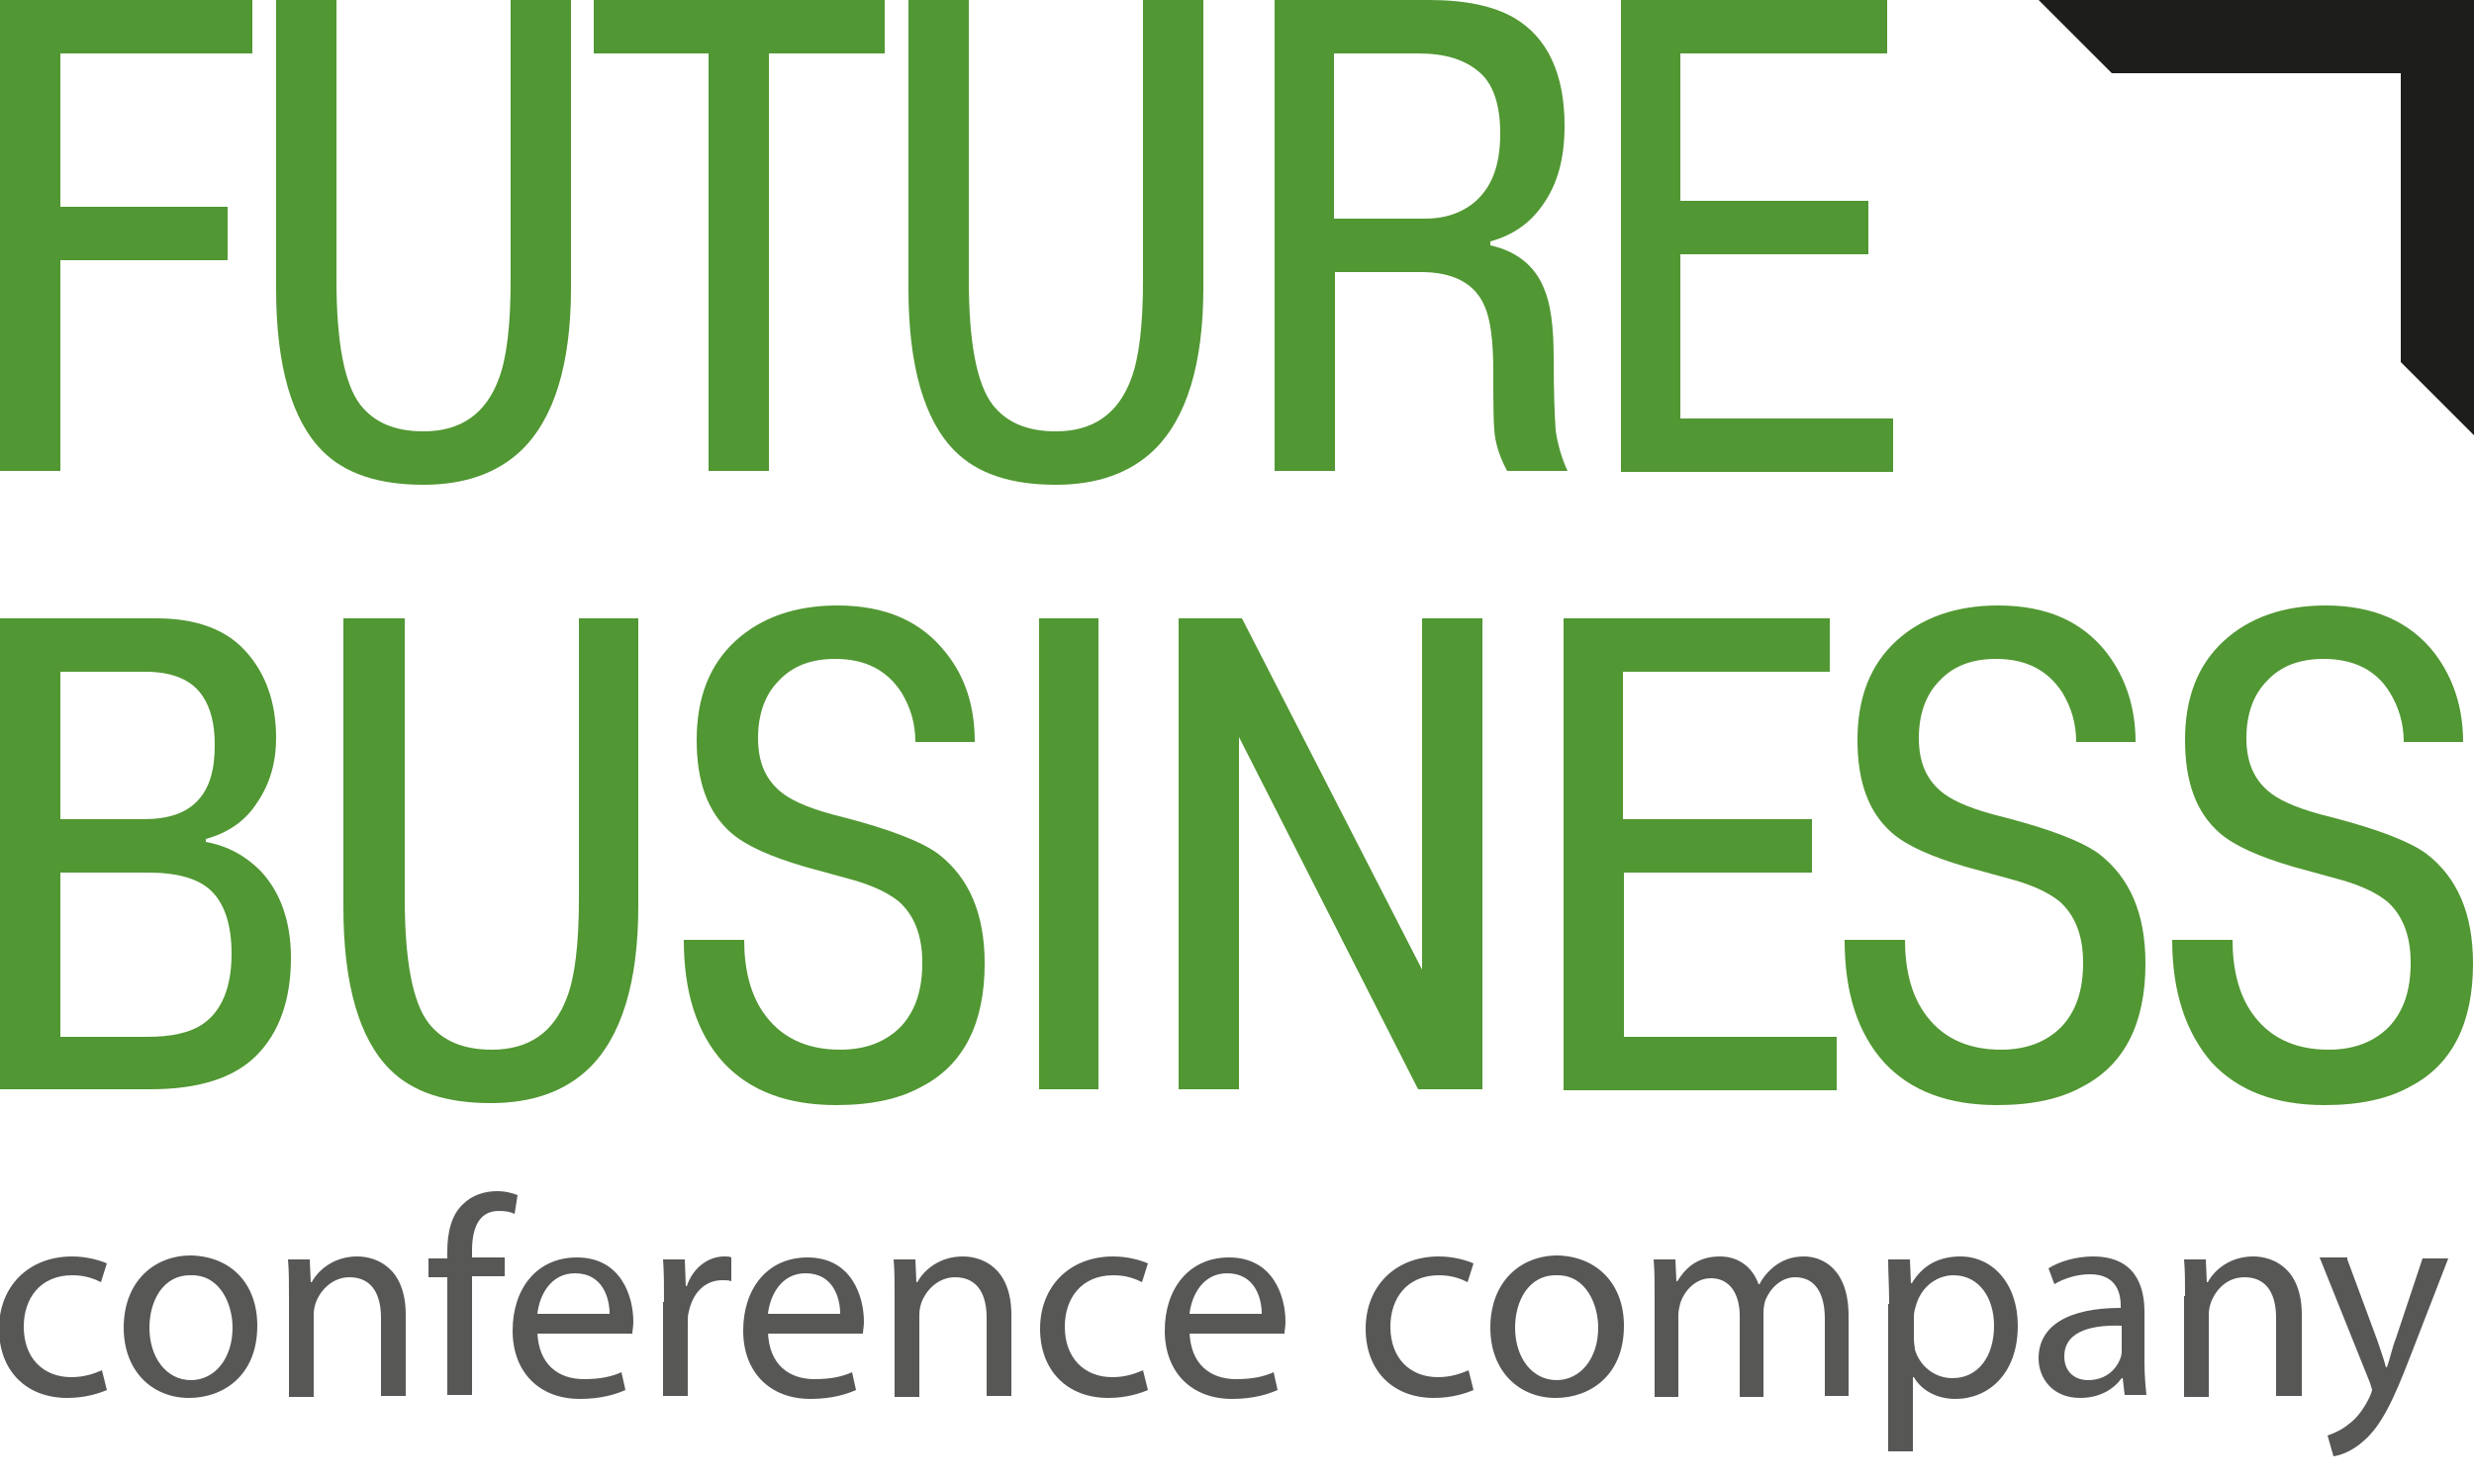
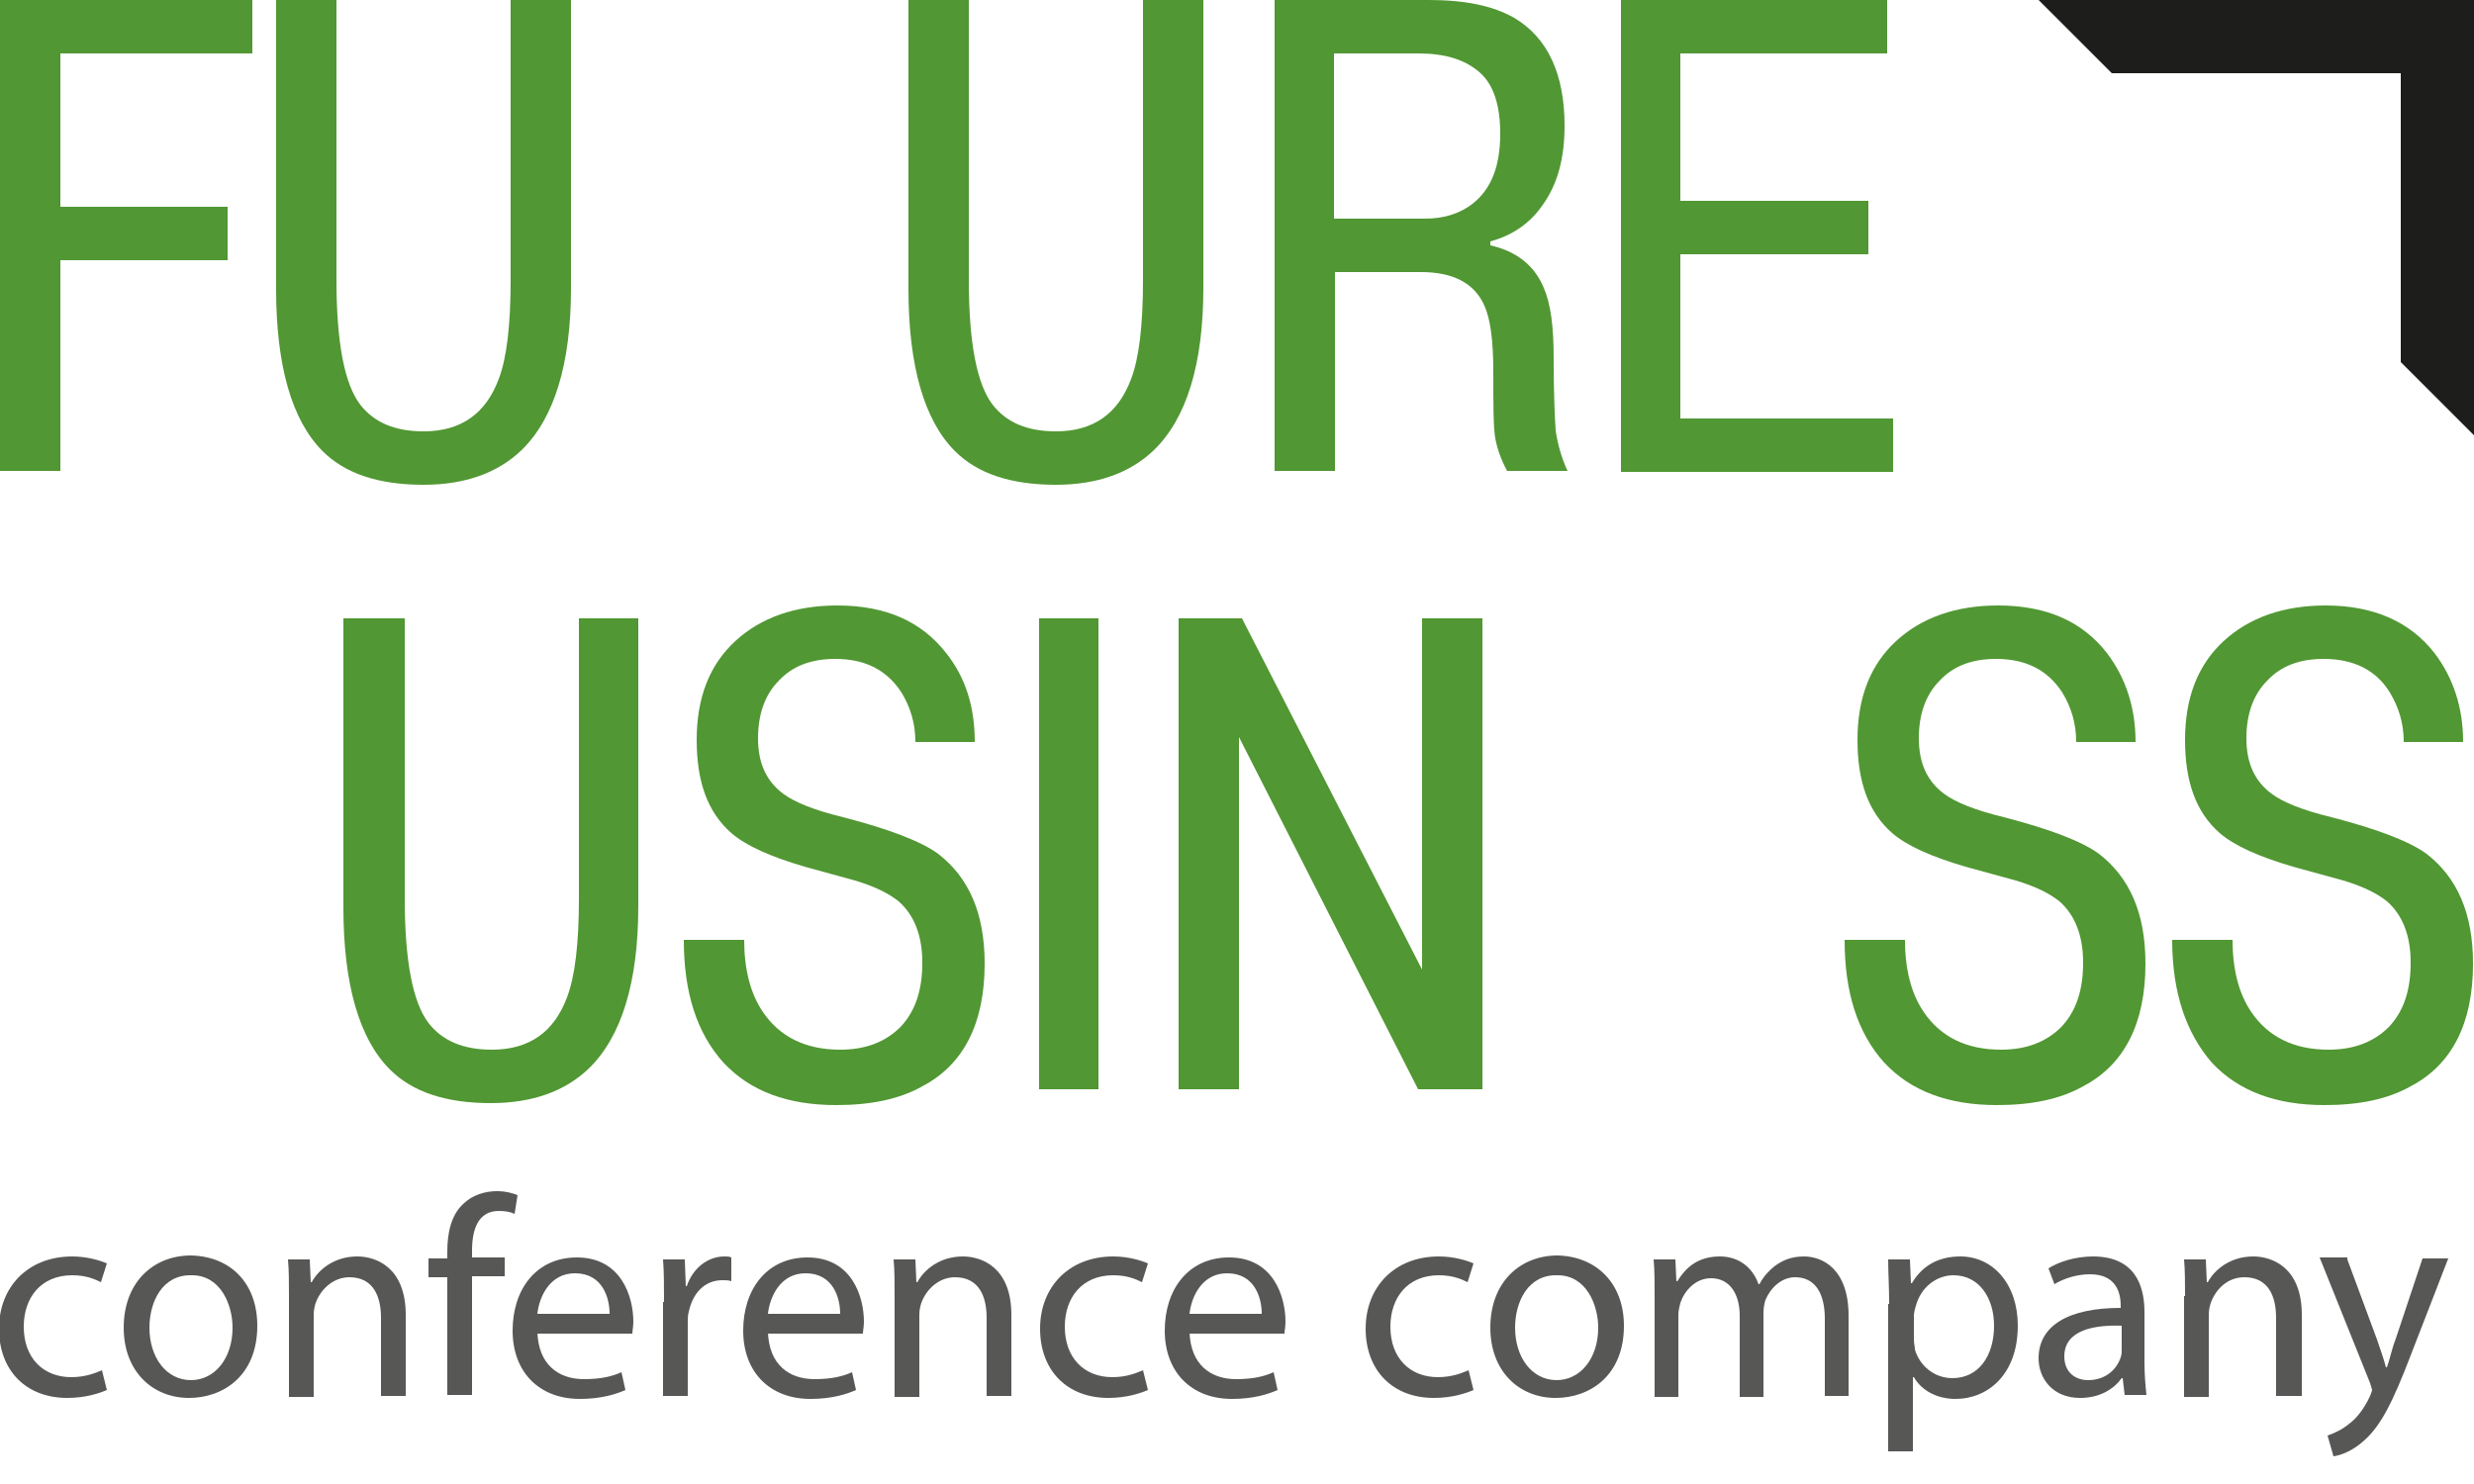
<svg xmlns="http://www.w3.org/2000/svg" id="Слой_1" x="0px" y="0px" viewBox="0 0 250 150" style="enable-background:new 0 0 250 150;" xml:space="preserve">
  <style type="text/css"> .st0{fill:#519733;} .st1{fill:#575756;} .st2{fill:#1D1D1B;} </style>
  <g>
    <g>
      <path class="st0" d="M6.1,20.9H23v5.4H6.1v21.3H0V0h25.5v5.4H6.1V20.9z" />
      <path class="st0" d="M27.9,0h6.1v28.3c0,6.3,0.8,10.5,2.4,12.6c1.4,1.8,3.5,2.7,6.4,2.7c3.8,0,6.3-1.8,7.6-5.3 c0.8-2.1,1.2-5.4,1.2-10V0h6.1v29.1c0,7.7-1.7,13.2-5,16.4c-2.4,2.3-5.7,3.5-9.9,3.5c-4.5,0-7.9-1.1-10.2-3.4 c-3.1-3.1-4.7-8.6-4.7-16.4V0z" />
-       <path class="st0" d="M71.7,5.4H60V0h29.4v5.4H77.7v42.2h-6.1V5.4z" />
      <path class="st0" d="M91.8,0h6.1v28.3c0,6.3,0.8,10.5,2.4,12.6c1.4,1.8,3.5,2.7,6.4,2.7c3.8,0,6.3-1.8,7.6-5.3 c0.8-2.1,1.2-5.4,1.2-10V0h6.1v29.1c0,7.7-1.7,13.2-5,16.4c-2.4,2.3-5.7,3.5-9.9,3.5c-4.5,0-7.9-1.1-10.2-3.4 c-3.1-3.1-4.7-8.6-4.7-16.4V0z" />
      <path class="st0" d="M128.8,47.6V0h15.6c3.7,0,6.5,0.6,8.6,1.8c3.4,2,5.1,5.7,5.1,10.9c0,3.3-0.7,5.9-2.2,8 c-1.3,1.9-3.1,3.1-5.3,3.7v0.4c2.7,0.6,4.5,2.1,5.4,4.3c0.7,1.6,1,3.9,1,7.1c0,3.4,0.1,5.9,0.2,7.3c0.2,1.4,0.6,2.8,1.2,4.1h-6.1 c-0.6-1.1-1-2.2-1.2-3.3c-0.2-1.1-0.2-3.4-0.2-6.7c0-3.2-0.3-5.4-0.9-6.7c-1-2.3-3.2-3.4-6.4-3.4h-8.7v20.1H128.8z M134.8,5.4 v16.7h9.2c1.9,0,3.5-0.5,4.8-1.5c1.9-1.5,2.8-3.8,2.8-7.1c0-2.9-0.7-5-2.1-6.2C148,6,146,5.4,143.3,5.4H134.8z" />
      <path class="st0" d="M169.8,20.3h19v5.4h-19v16.6h21.5v5.4h-27.5V0h26.9v5.4h-20.9V20.3z" />
    </g>
    <g>
      <path class="st1" d="M10.8,140.5c-0.7,0.3-2.1,0.8-4,0.8c-4.2,0-6.9-2.8-6.9-7c0-4.2,2.9-7.3,7.4-7.3c1.5,0,2.8,0.4,3.5,0.7 l-0.6,1.9c-0.6-0.3-1.5-0.7-2.9-0.7c-3.2,0-4.9,2.3-4.9,5.2c0,3.2,2,5.1,4.8,5.1c1.4,0,2.4-0.4,3.1-0.7L10.8,140.5z" />
      <path class="st1" d="M26,134c0,5.1-3.5,7.3-6.9,7.3c-3.7,0-6.6-2.7-6.6-7.1c0-4.6,3-7.3,6.8-7.3C23.4,127,26,129.8,26,134z M15.1,134.2c0,3,1.7,5.3,4.2,5.3c2.4,0,4.2-2.2,4.2-5.3c0-2.3-1.2-5.3-4.1-5.3C16.4,128.8,15.1,131.6,15.1,134.2z" />
      <path class="st1" d="M29.2,131c0-1.4,0-2.6-0.1-3.7h2.2l0.1,2.3h0.1c0.7-1.3,2.3-2.6,4.6-2.6c1.9,0,4.9,1.1,4.9,5.9v8.2h-2.5v-7.9 c0-2.2-0.8-4.1-3.2-4.1c-1.6,0-2.9,1.2-3.4,2.6c-0.1,0.3-0.2,0.7-0.2,1.2v8.3h-2.5V131z" />
      <path class="st1" d="M45.2,141v-11.9h-1.9v-1.9h1.9v-0.7c0-1.9,0.4-3.7,1.6-4.8c0.9-0.9,2.2-1.3,3.4-1.3c0.9,0,1.6,0.2,2.1,0.4 l-0.3,1.9c-0.4-0.2-0.9-0.3-1.6-0.3c-2.1,0-2.7,1.9-2.7,4v0.7H51v1.9h-3.3V141H45.2z" />
      <path class="st1" d="M54.3,134.6c0.1,3.4,2.2,4.8,4.7,4.8c1.8,0,2.9-0.3,3.8-0.7l0.4,1.8c-0.9,0.4-2.4,0.9-4.6,0.9 c-4.2,0-6.8-2.8-6.8-6.9c0-4.2,2.4-7.4,6.5-7.4c4.5,0,5.7,4,5.7,6.5c0,0.5-0.1,0.9-0.1,1.2H54.3z M61.6,132.8 c0-1.6-0.7-4.1-3.5-4.1c-2.5,0-3.6,2.3-3.8,4.1H61.6z" />
      <path class="st1" d="M67.1,131.6c0-1.6,0-3-0.1-4.3h2.2l0.1,2.7h0.1c0.6-1.8,2.1-3,3.8-3c0.3,0,0.5,0,0.7,0.1v2.4 c-0.3-0.1-0.5-0.1-0.9-0.1c-1.8,0-3,1.3-3.4,3.2c-0.1,0.3-0.1,0.7-0.1,1.2v7.3h-2.5V131.6z" />
      <path class="st1" d="M77.6,134.6c0.1,3.4,2.2,4.8,4.7,4.8c1.8,0,2.9-0.3,3.8-0.7l0.4,1.8c-0.9,0.4-2.4,0.9-4.6,0.9 c-4.2,0-6.8-2.8-6.8-6.9c0-4.2,2.4-7.4,6.5-7.4c4.5,0,5.7,4,5.7,6.5c0,0.5-0.1,0.9-0.1,1.2H77.6z M84.9,132.8 c0-1.6-0.7-4.1-3.5-4.1c-2.5,0-3.6,2.3-3.8,4.1H84.9z" />
      <path class="st1" d="M90.4,131c0-1.4,0-2.6-0.1-3.7h2.2l0.1,2.3h0.1c0.7-1.3,2.3-2.6,4.6-2.6c1.9,0,4.9,1.1,4.9,5.9v8.2h-2.5v-7.9 c0-2.2-0.8-4.1-3.2-4.1c-1.6,0-2.9,1.2-3.4,2.6c-0.1,0.3-0.2,0.7-0.2,1.2v8.3h-2.5V131z" />
      <path class="st1" d="M116,140.5c-0.7,0.3-2.1,0.8-4,0.8c-4.2,0-6.9-2.8-6.9-7c0-4.2,2.9-7.3,7.4-7.3c1.5,0,2.8,0.4,3.5,0.7 l-0.6,1.9c-0.6-0.3-1.5-0.7-2.9-0.7c-3.2,0-4.9,2.3-4.9,5.2c0,3.2,2,5.1,4.8,5.1c1.4,0,2.4-0.4,3.1-0.7L116,140.5z" />
      <path class="st1" d="M120.2,134.6c0.1,3.4,2.2,4.8,4.7,4.8c1.8,0,2.9-0.3,3.8-0.7l0.4,1.8c-0.9,0.4-2.4,0.9-4.6,0.9 c-4.2,0-6.8-2.8-6.8-6.9c0-4.2,2.4-7.4,6.5-7.4c4.5,0,5.7,4,5.7,6.5c0,0.5-0.1,0.9-0.1,1.2H120.2z M127.5,132.8 c0-1.6-0.7-4.1-3.5-4.1c-2.5,0-3.6,2.3-3.8,4.1H127.5z" />
      <path class="st1" d="M148.9,140.5c-0.7,0.3-2.1,0.8-4,0.8c-4.2,0-6.9-2.8-6.9-7c0-4.2,2.9-7.3,7.4-7.3c1.5,0,2.8,0.4,3.5,0.7 l-0.6,1.9c-0.6-0.3-1.5-0.7-2.9-0.7c-3.2,0-4.9,2.3-4.9,5.2c0,3.2,2,5.1,4.8,5.1c1.4,0,2.4-0.4,3.1-0.7L148.9,140.5z" />
      <path class="st1" d="M164.1,134c0,5.1-3.5,7.3-6.9,7.3c-3.7,0-6.6-2.7-6.6-7.1c0-4.6,3-7.3,6.8-7.3 C161.4,127,164.1,129.8,164.1,134z M153.1,134.2c0,3,1.7,5.3,4.2,5.3c2.4,0,4.2-2.2,4.2-5.3c0-2.3-1.2-5.3-4.1-5.3 C154.4,128.8,153.1,131.6,153.1,134.2z" />
      <path class="st1" d="M167.2,131c0-1.4,0-2.6-0.1-3.7h2.2l0.1,2.2h0.1c0.8-1.3,2-2.5,4.3-2.5c1.9,0,3.3,1.1,3.9,2.8h0.1 c0.4-0.8,1-1.4,1.5-1.8c0.8-0.6,1.7-1,3-1c1.8,0,4.5,1.2,4.5,6v8.1h-2.4v-7.8c0-2.6-1-4.2-3-4.2c-1.4,0-2.5,1.1-3,2.3 c-0.1,0.3-0.2,0.8-0.2,1.3v8.5h-2.4v-8.2c0-2.2-1-3.8-2.9-3.8c-1.6,0-2.7,1.3-3.1,2.5c-0.1,0.4-0.2,0.8-0.2,1.2v8.3h-2.4V131z" />
      <path class="st1" d="M190.9,131.8c0-1.8-0.1-3.2-0.1-4.5h2.2l0.1,2.4h0.1c1-1.7,2.6-2.7,4.9-2.7c3.3,0,5.8,2.8,5.8,7 c0,4.9-3,7.4-6.3,7.4c-1.8,0-3.4-0.8-4.2-2.2h-0.1v7.5h-2.5V131.8z M193.4,135.4c0,0.4,0.1,0.7,0.1,1c0.5,1.7,2,2.9,3.8,2.9 c2.6,0,4.2-2.2,4.2-5.3c0-2.8-1.5-5.1-4.1-5.1c-1.7,0-3.3,1.2-3.8,3.1c-0.1,0.3-0.2,0.7-0.2,1V135.4z" />
      <path class="st1" d="M214.7,141l-0.2-1.7h-0.1c-0.8,1.1-2.2,2-4.2,2c-2.8,0-4.2-2-4.2-4c0-3.3,3-5.1,8.3-5.1V132 c0-1.1-0.3-3.2-3.1-3.2c-1.3,0-2.6,0.4-3.6,1l-0.6-1.6c1.1-0.7,2.8-1.2,4.5-1.2c4.2,0,5.2,2.9,5.2,5.6v5.1c0,1.2,0.1,2.4,0.2,3.3 H214.7z M214.4,134c-2.7-0.1-5.8,0.4-5.8,3.1c0,1.6,1.1,2.4,2.4,2.4c1.8,0,2.9-1.1,3.3-2.3c0.1-0.3,0.1-0.5,0.1-0.8V134z" />
      <path class="st1" d="M220.8,131c0-1.4,0-2.6-0.1-3.7h2.2l0.1,2.3h0.1c0.7-1.3,2.3-2.6,4.6-2.6c1.9,0,4.9,1.1,4.9,5.9v8.2H230v-7.9 c0-2.2-0.8-4.1-3.2-4.1c-1.7,0-2.9,1.2-3.4,2.6c-0.1,0.3-0.2,0.7-0.2,1.2v8.3h-2.5V131z" />
      <path class="st1" d="M237.2,127.3l3,8.1c0.3,0.9,0.7,2,0.9,2.8h0.1c0.3-0.8,0.5-1.9,0.9-2.9l2.7-8.1h2.6l-3.8,9.8 c-1.8,4.7-3,7.1-4.7,8.6c-1.2,1.1-2.4,1.5-3.1,1.6l-0.6-2.1c0.6-0.2,1.5-0.6,2.2-1.2c0.7-0.5,1.5-1.5,2.1-2.8 c0.1-0.3,0.2-0.5,0.2-0.6c0-0.1-0.1-0.3-0.2-0.7l-5.1-12.7H237.2z" />
    </g>
    <g>
-       <path class="st0" d="M0,62.5h15.8c4,0,7,1.1,9,3.3c2,2.2,3.1,5.1,3.1,8.8c0,2.4-0.6,4.6-1.9,6.5c-1.2,1.9-3,3.1-5.2,3.7v0.3 c2.2,0.4,4,1.4,5.5,2.9c2,2.1,3.1,5.1,3.1,8.8c0,4.3-1.2,7.6-3.5,9.9c-2.3,2.3-5.9,3.4-10.7,3.4H0V62.5z M6.1,67.9v14.9h8.4 c2.5,0,4.3-0.6,5.5-1.9c1.2-1.3,1.7-3.1,1.7-5.6c0-2.1-0.4-3.7-1.2-4.9c-1.1-1.7-3.1-2.5-5.8-2.5H6.1z M6.1,88.2v16.6h8.8 c2.4,0,4.3-0.4,5.6-1.3c1.9-1.3,2.9-3.7,2.9-7.1c0-2.9-0.7-5-2-6.3c-1.3-1.3-3.5-1.9-6.4-1.9H6.1z" />
      <path class="st0" d="M34.8,62.5h6.1v28.3c0,6.3,0.8,10.5,2.4,12.6c1.4,1.8,3.5,2.7,6.4,2.7c3.8,0,6.3-1.8,7.6-5.3 c0.8-2.1,1.2-5.4,1.2-10V62.5h6v29.1c0,7.7-1.7,13.2-5,16.4c-2.4,2.3-5.7,3.5-9.9,3.5c-4.5,0-7.9-1.1-10.2-3.4 c-3.1-3.1-4.7-8.6-4.7-16.4V62.5z" />
      <path class="st0" d="M69.1,95h6.1c0,2.9,0.6,5.4,1.9,7.3c1.7,2.5,4.3,3.8,7.8,3.8c2.6,0,4.6-0.8,6.1-2.3c1.5-1.6,2.2-3.7,2.2-6.5 c0-2.7-0.8-4.8-2.4-6.2c-1-0.8-2.4-1.5-4.4-2.1l-5.1-1.4c-3.4-1-5.9-2.1-7.4-3.4c-2.4-2.1-3.5-5.2-3.5-9.4c0-4.3,1.3-7.6,3.9-10 c2.6-2.4,6.1-3.6,10.3-3.6c4.9,0,8.5,1.6,11,4.8c2,2.5,2.9,5.5,2.9,9h-6c0-1.9-0.5-3.5-1.4-5c-1.5-2.3-3.7-3.4-6.7-3.4 c-2.4,0-4.3,0.7-5.7,2.2c-1.4,1.4-2.1,3.4-2.1,5.8c0,2.5,0.8,4.3,2.5,5.6c1.2,0.9,3.2,1.7,6.1,2.4c4.6,1.2,7.8,2.4,9.6,3.7 c3.1,2.4,4.7,6,4.7,11.1c0,6-2.1,10.2-6.3,12.4c-2.3,1.3-5.2,1.9-8.7,1.9c-4.9,0-8.7-1.4-11.4-4.3C70.4,104.4,69.1,100.3,69.1,95z " />
      <path class="st0" d="M105,62.5h6v47.6h-6V62.5z" />
      <path class="st0" d="M125.2,74.5v35.6h-6.1V62.5l6.4,0l18.2,35.5V62.5h6.1v47.6h-6.5L125.2,74.5z" />
-       <path class="st0" d="M164.1,82.8h19v5.4h-19v16.6h21.5v5.4H158V62.5h26.9v5.4h-20.9V82.8z" />
      <path class="st0" d="M186.4,95h6.1c0,2.9,0.6,5.4,1.9,7.3c1.7,2.5,4.3,3.8,7.8,3.8c2.6,0,4.6-0.8,6.1-2.3c1.5-1.6,2.2-3.7,2.2-6.5 c0-2.7-0.8-4.8-2.4-6.2c-1-0.8-2.4-1.5-4.4-2.1l-5.1-1.4c-3.4-1-5.9-2.1-7.4-3.4c-2.4-2.1-3.5-5.2-3.5-9.4c0-4.3,1.3-7.6,3.9-10 c2.6-2.4,6.1-3.6,10.3-3.6c4.9,0,8.5,1.6,11,4.8c1.9,2.5,2.9,5.5,2.9,9h-6c0-1.9-0.5-3.5-1.4-5c-1.5-2.3-3.7-3.4-6.7-3.4 c-2.4,0-4.3,0.7-5.7,2.2c-1.4,1.4-2.1,3.4-2.1,5.8c0,2.5,0.8,4.3,2.5,5.6c1.2,0.9,3.2,1.7,6.1,2.4c4.6,1.2,7.8,2.4,9.6,3.7 c3.1,2.4,4.7,6,4.7,11.1c0,6-2.1,10.2-6.3,12.4c-2.3,1.3-5.2,1.9-8.7,1.9c-4.9,0-8.7-1.4-11.4-4.3 C187.7,104.4,186.4,100.3,186.4,95z" />
      <path class="st0" d="M219.5,95h6.1c0,2.9,0.6,5.4,1.9,7.3c1.7,2.5,4.3,3.8,7.8,3.8c2.6,0,4.6-0.8,6.1-2.3c1.5-1.6,2.2-3.7,2.2-6.5 c0-2.7-0.8-4.8-2.4-6.2c-1-0.8-2.4-1.5-4.4-2.1l-5.1-1.4c-3.4-1-5.9-2.1-7.4-3.4c-2.4-2.1-3.5-5.2-3.5-9.4c0-4.3,1.3-7.6,3.9-10 c2.6-2.4,6.1-3.6,10.3-3.6c4.8,0,8.5,1.6,11,4.8c1.9,2.5,2.9,5.5,2.9,9h-6c0-1.9-0.5-3.5-1.4-5c-1.4-2.3-3.7-3.4-6.7-3.4 c-2.4,0-4.3,0.7-5.7,2.2c-1.4,1.4-2.1,3.4-2.1,5.8c0,2.5,0.8,4.3,2.5,5.6c1.2,0.9,3.2,1.7,6.1,2.4c4.6,1.2,7.8,2.4,9.6,3.7 c3.1,2.4,4.7,6,4.7,11.1c0,6-2.1,10.2-6.3,12.4c-2.3,1.3-5.2,1.9-8.7,1.9c-4.9,0-8.7-1.4-11.4-4.3 C220.9,104.4,219.5,100.3,219.5,95z" />
    </g>
    <polygon class="st2" points="206,0 213.4,7.4 242.6,7.4 242.6,36.6 250,44 250,0 " />
  </g>
</svg>